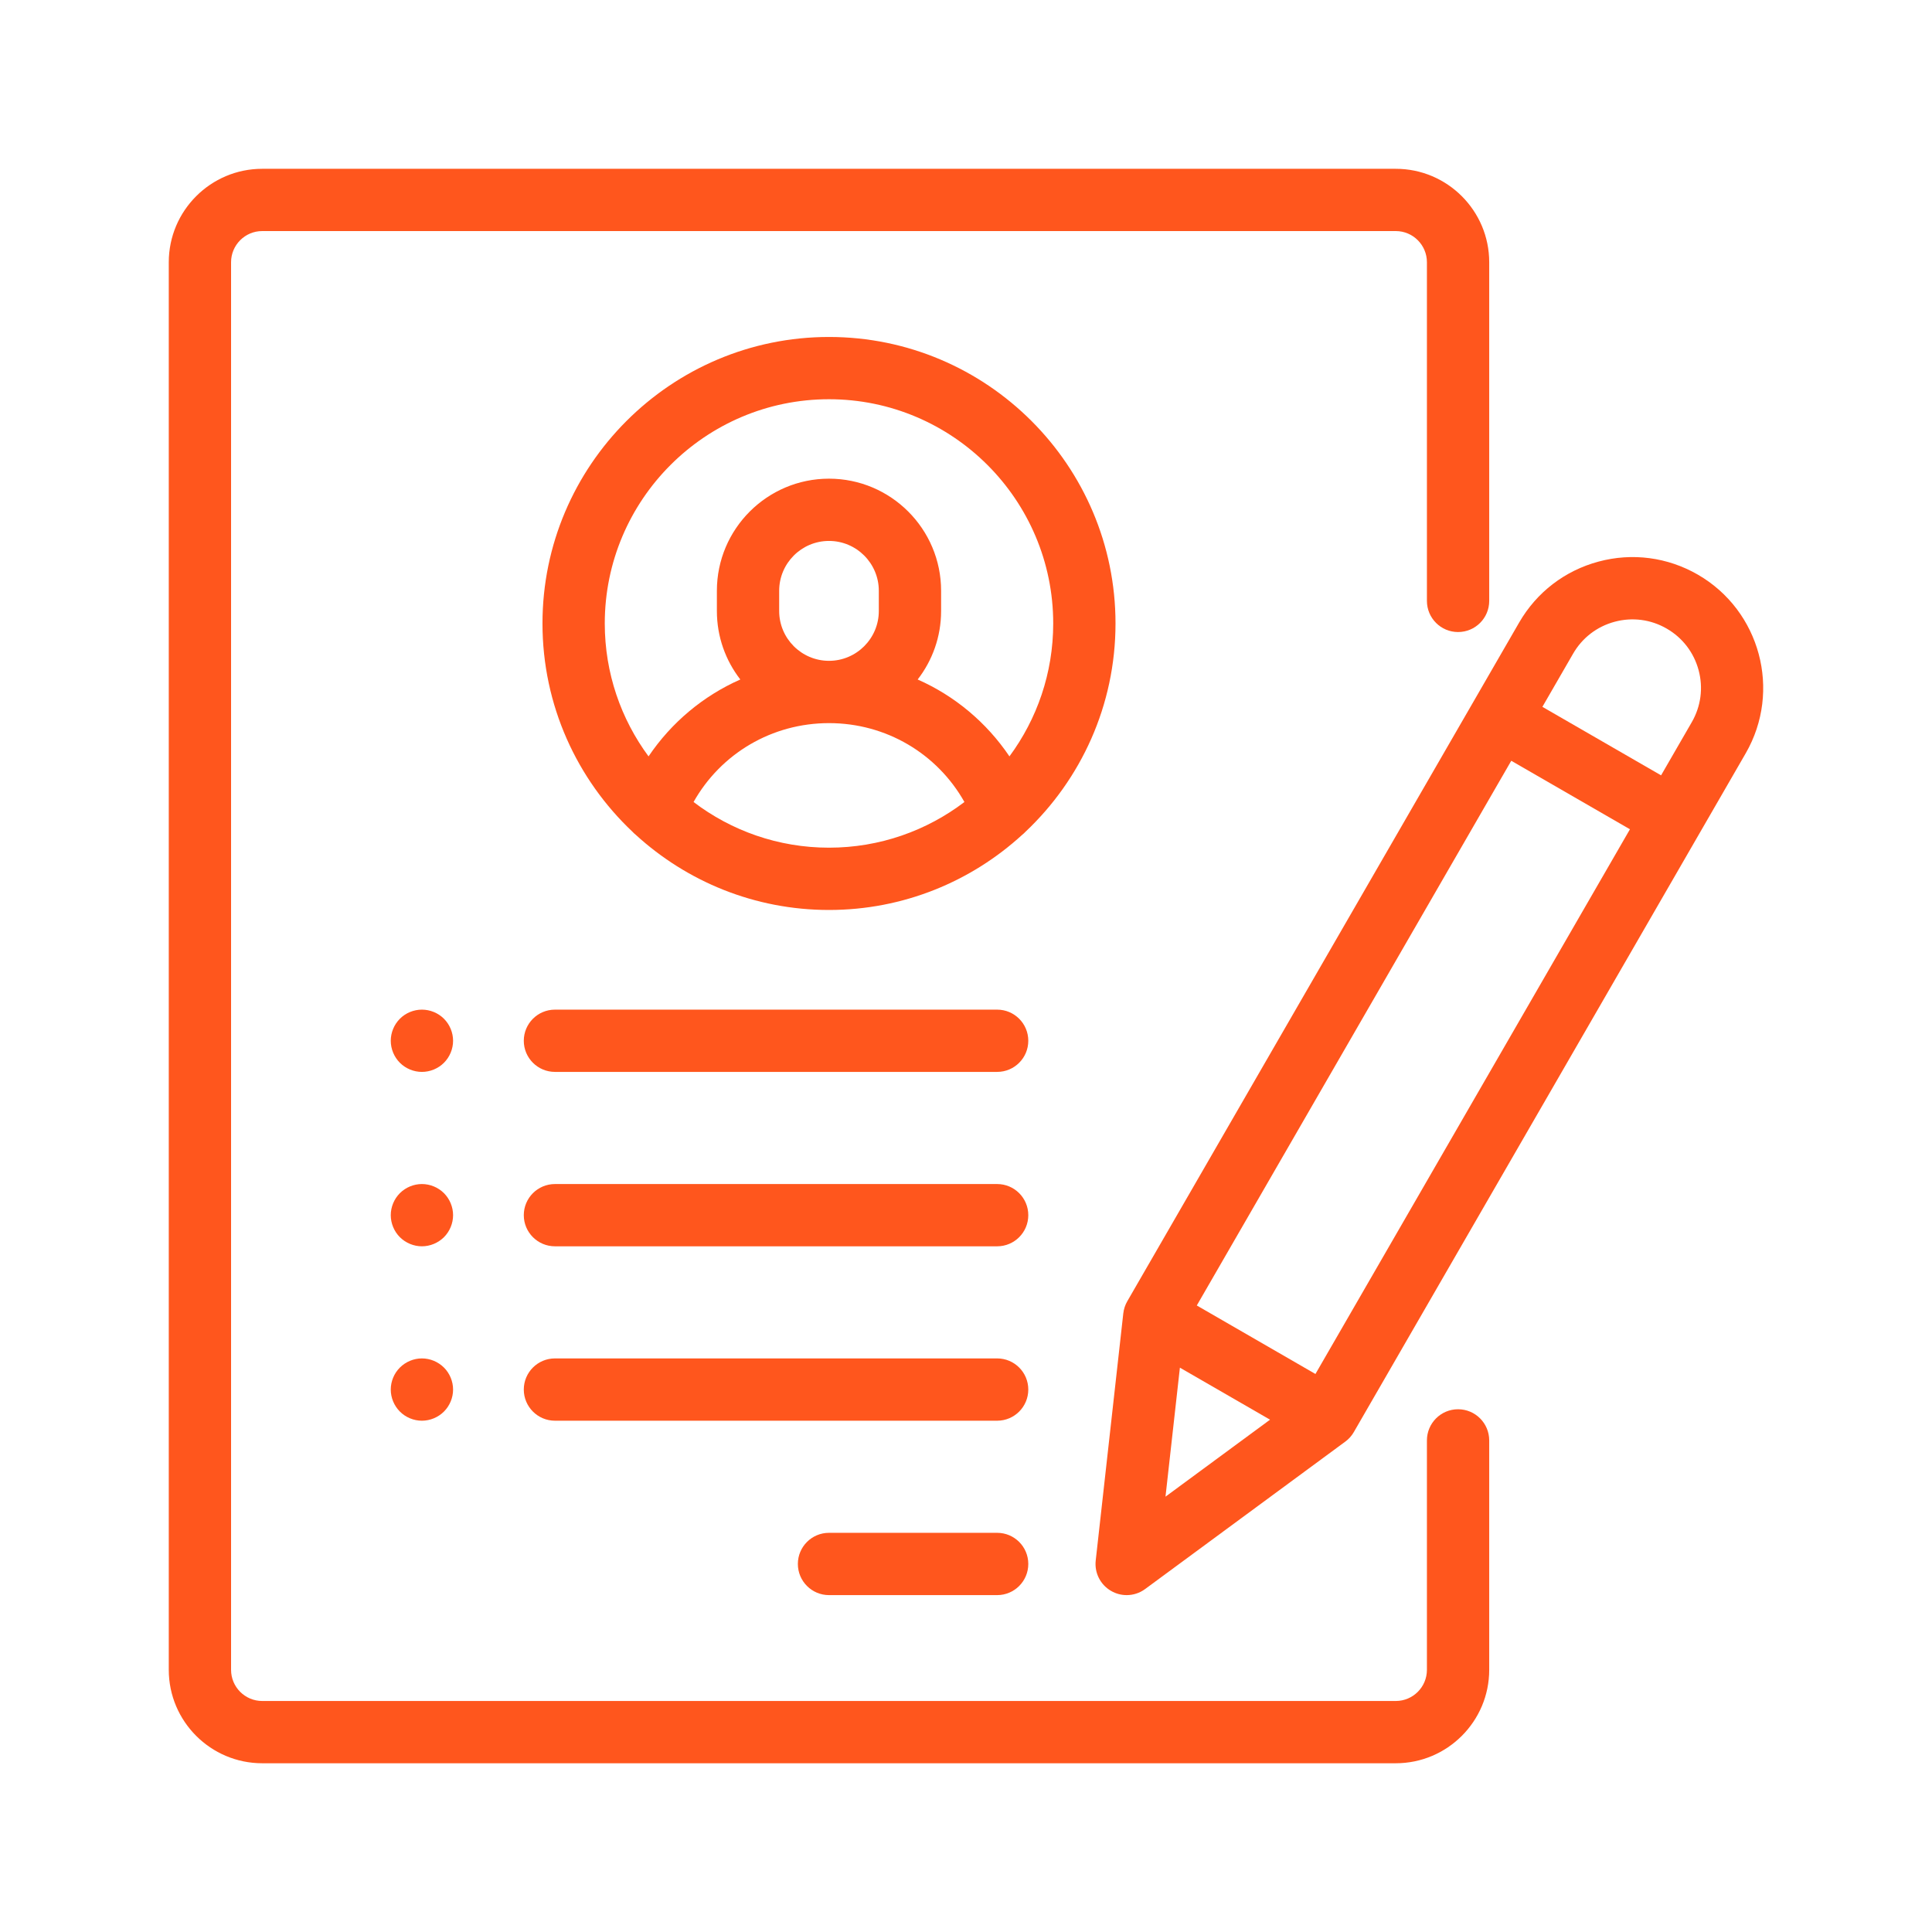
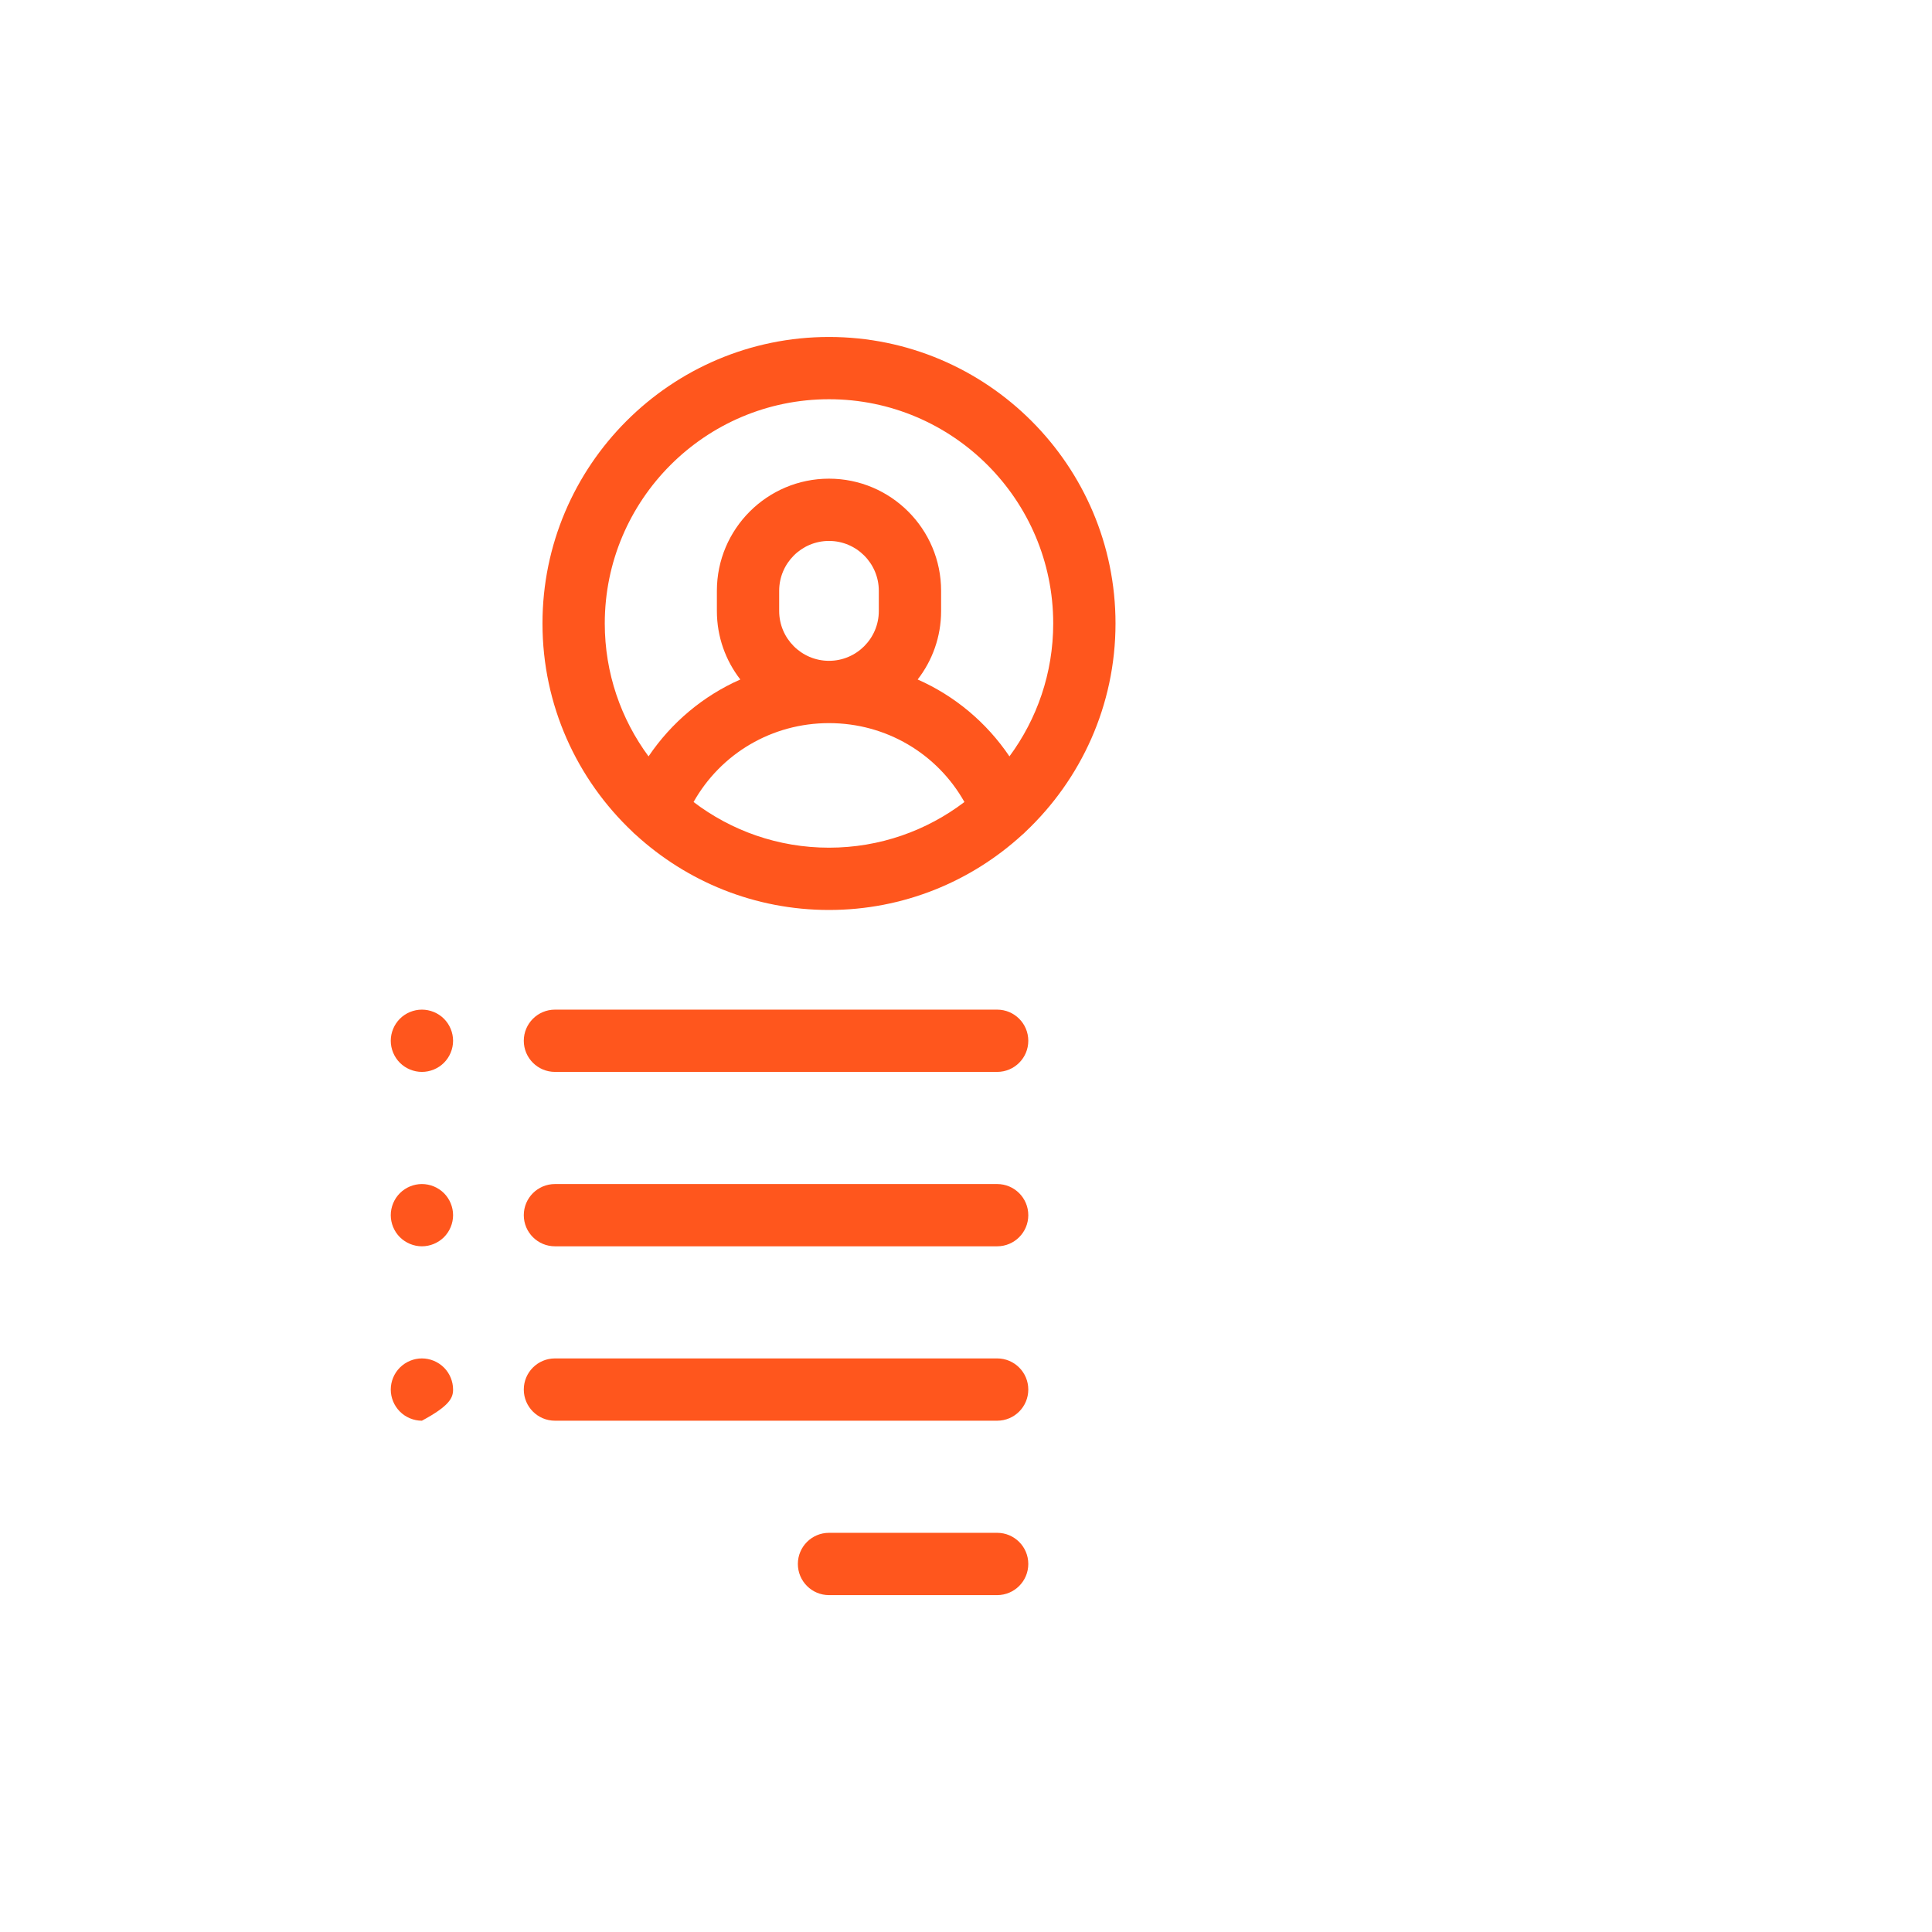
<svg xmlns="http://www.w3.org/2000/svg" width="70" height="70" viewBox="0 0 70 70" fill="none">
-   <path d="M52.828 22.9C53.452 22.9 53.957 22.395 53.957 21.771V9.501C53.957 7.634 52.438 6.116 50.572 6.116H9.5C7.634 6.116 6.115 7.634 6.115 9.501V60.501C6.115 62.368 7.634 63.886 9.5 63.886H50.572C52.438 63.886 53.957 62.368 53.957 60.501V52.189C53.957 51.566 53.452 51.06 52.828 51.06C52.205 51.06 51.7 51.566 51.7 52.189V60.501C51.7 61.124 51.194 61.63 50.572 61.63H9.5C8.878 61.63 8.372 61.124 8.372 60.501V9.501C8.372 8.879 8.878 8.372 9.5 8.372H50.572C51.194 8.372 51.7 8.879 51.7 9.501V21.771C51.7 22.395 52.205 22.9 52.828 22.9Z" fill="#FF561D" />
  <path d="M30.036 12.209C24.312 12.209 19.655 16.865 19.655 22.589C19.655 25.559 20.909 28.241 22.914 30.134C22.952 30.175 22.992 30.213 23.035 30.247C24.883 31.937 27.341 32.97 30.036 32.97C32.731 32.97 35.189 31.937 37.036 30.247C37.08 30.213 37.12 30.174 37.158 30.134C39.163 28.241 40.417 25.559 40.417 22.589C40.417 16.865 35.76 12.209 30.036 12.209ZM30.036 30.713C28.194 30.713 26.493 30.096 25.129 29.058C26.12 27.3 27.971 26.2 30.036 26.2C32.101 26.2 33.952 27.3 34.943 29.058C33.579 30.096 31.878 30.713 30.036 30.713ZM28.231 22.138V21.405C28.231 20.409 29.041 19.599 30.036 19.599C31.031 19.599 31.841 20.409 31.841 21.405V22.138C31.841 23.133 31.031 23.943 30.036 23.943C29.041 23.943 28.231 23.133 28.231 22.138ZM36.574 27.405C35.741 26.171 34.588 25.211 33.249 24.619C33.781 23.932 34.098 23.072 34.098 22.138V21.405C34.098 19.165 32.276 17.343 30.036 17.343C27.796 17.343 25.974 19.165 25.974 21.405V22.138C25.974 23.072 26.291 23.932 26.823 24.619C25.484 25.211 24.331 26.171 23.498 27.405C22.502 26.057 21.912 24.391 21.912 22.589C21.912 18.11 25.556 14.465 30.036 14.465C34.516 14.465 38.16 18.11 38.16 22.589C38.16 24.391 37.57 26.057 36.574 27.405Z" fill="#FF561D" />
  <path d="M36.129 55.537H30.036C29.413 55.537 28.908 56.042 28.908 56.665C28.908 57.288 29.413 57.794 30.036 57.794H36.129C36.752 57.794 37.257 57.288 37.257 56.665C37.257 56.042 36.752 55.537 36.129 55.537Z" fill="#FF561D" />
  <path d="M36.129 49.218H20.107C19.484 49.218 18.978 49.723 18.978 50.346C18.978 50.969 19.484 51.475 20.107 51.475H36.129C36.752 51.475 37.257 50.969 37.257 50.346C37.257 49.723 36.752 49.218 36.129 49.218Z" fill="#FF561D" />
  <path d="M36.129 42.9H20.107C19.484 42.9 18.978 43.405 18.978 44.028C18.978 44.651 19.484 45.156 20.107 45.156H36.129C36.752 45.156 37.257 44.651 37.257 44.028C37.257 43.405 36.752 42.9 36.129 42.9Z" fill="#FF561D" />
  <path d="M16.085 36.911C15.875 36.701 15.584 36.581 15.286 36.581C14.99 36.581 14.698 36.701 14.489 36.911C14.279 37.121 14.158 37.412 14.158 37.709C14.158 38.006 14.279 38.297 14.489 38.507C14.7 38.717 14.99 38.837 15.286 38.837C15.584 38.837 15.874 38.717 16.085 38.507C16.295 38.297 16.416 38.006 16.416 37.709C16.416 37.412 16.295 37.121 16.085 36.911Z" fill="#FF561D" />
  <path d="M16.085 43.23C15.874 43.02 15.584 42.9 15.286 42.9C14.99 42.9 14.7 43.02 14.489 43.23C14.279 43.44 14.158 43.731 14.158 44.028C14.158 44.325 14.279 44.616 14.489 44.826C14.7 45.035 14.99 45.156 15.286 45.156C15.584 45.156 15.874 45.035 16.085 44.826C16.295 44.616 16.416 44.325 16.416 44.028C16.416 43.731 16.295 43.44 16.085 43.23Z" fill="#FF561D" />
-   <path d="M16.085 49.549C15.874 49.339 15.584 49.218 15.286 49.218C14.99 49.218 14.7 49.339 14.489 49.549C14.279 49.758 14.158 50.05 14.158 50.346C14.158 50.643 14.279 50.934 14.489 51.144C14.698 51.354 14.99 51.475 15.286 51.475C15.584 51.475 15.875 51.354 16.085 51.144C16.295 50.934 16.416 50.643 16.416 50.346C16.416 50.05 16.295 49.758 16.085 49.549Z" fill="#FF561D" />
+   <path d="M16.085 49.549C15.874 49.339 15.584 49.218 15.286 49.218C14.99 49.218 14.7 49.339 14.489 49.549C14.279 49.758 14.158 50.05 14.158 50.346C14.158 50.643 14.279 50.934 14.489 51.144C14.698 51.354 14.99 51.475 15.286 51.475C16.295 50.934 16.416 50.643 16.416 50.346C16.416 50.05 16.295 49.758 16.085 49.549Z" fill="#FF561D" />
  <path d="M36.129 36.581H20.107C19.484 36.581 18.978 37.086 18.978 37.709C18.978 38.332 19.484 38.837 20.107 38.837H36.129C36.752 38.837 37.257 38.332 37.257 37.709C37.257 37.086 36.752 36.581 36.129 36.581Z" fill="#FF561D" />
-   <path d="M61.516 20.82C60.42 20.188 59.143 20.019 57.92 20.347C56.697 20.675 55.675 21.459 55.042 22.555L40.843 47.148C40.765 47.283 40.716 47.433 40.699 47.587L39.7 56.54C39.65 56.986 39.868 57.418 40.257 57.642C40.432 57.744 40.627 57.794 40.821 57.794C41.057 57.794 41.292 57.72 41.49 57.574L48.743 52.232C48.869 52.14 48.974 52.022 49.051 51.888L63.25 27.294C64.557 25.031 63.779 22.127 61.516 20.82ZM42.228 54.227L42.75 49.553L46.016 51.438L42.228 54.227ZM47.661 49.782L43.362 47.3L54.756 27.564L59.056 30.046L47.661 49.782ZM61.296 26.166L60.184 28.092L55.884 25.61L56.997 23.683C57.328 23.109 57.863 22.698 58.504 22.527C59.145 22.355 59.813 22.443 60.387 22.775C60.962 23.106 61.372 23.642 61.544 24.282C61.716 24.922 61.628 25.591 61.296 26.166Z" fill="#FF561D" />
</svg>